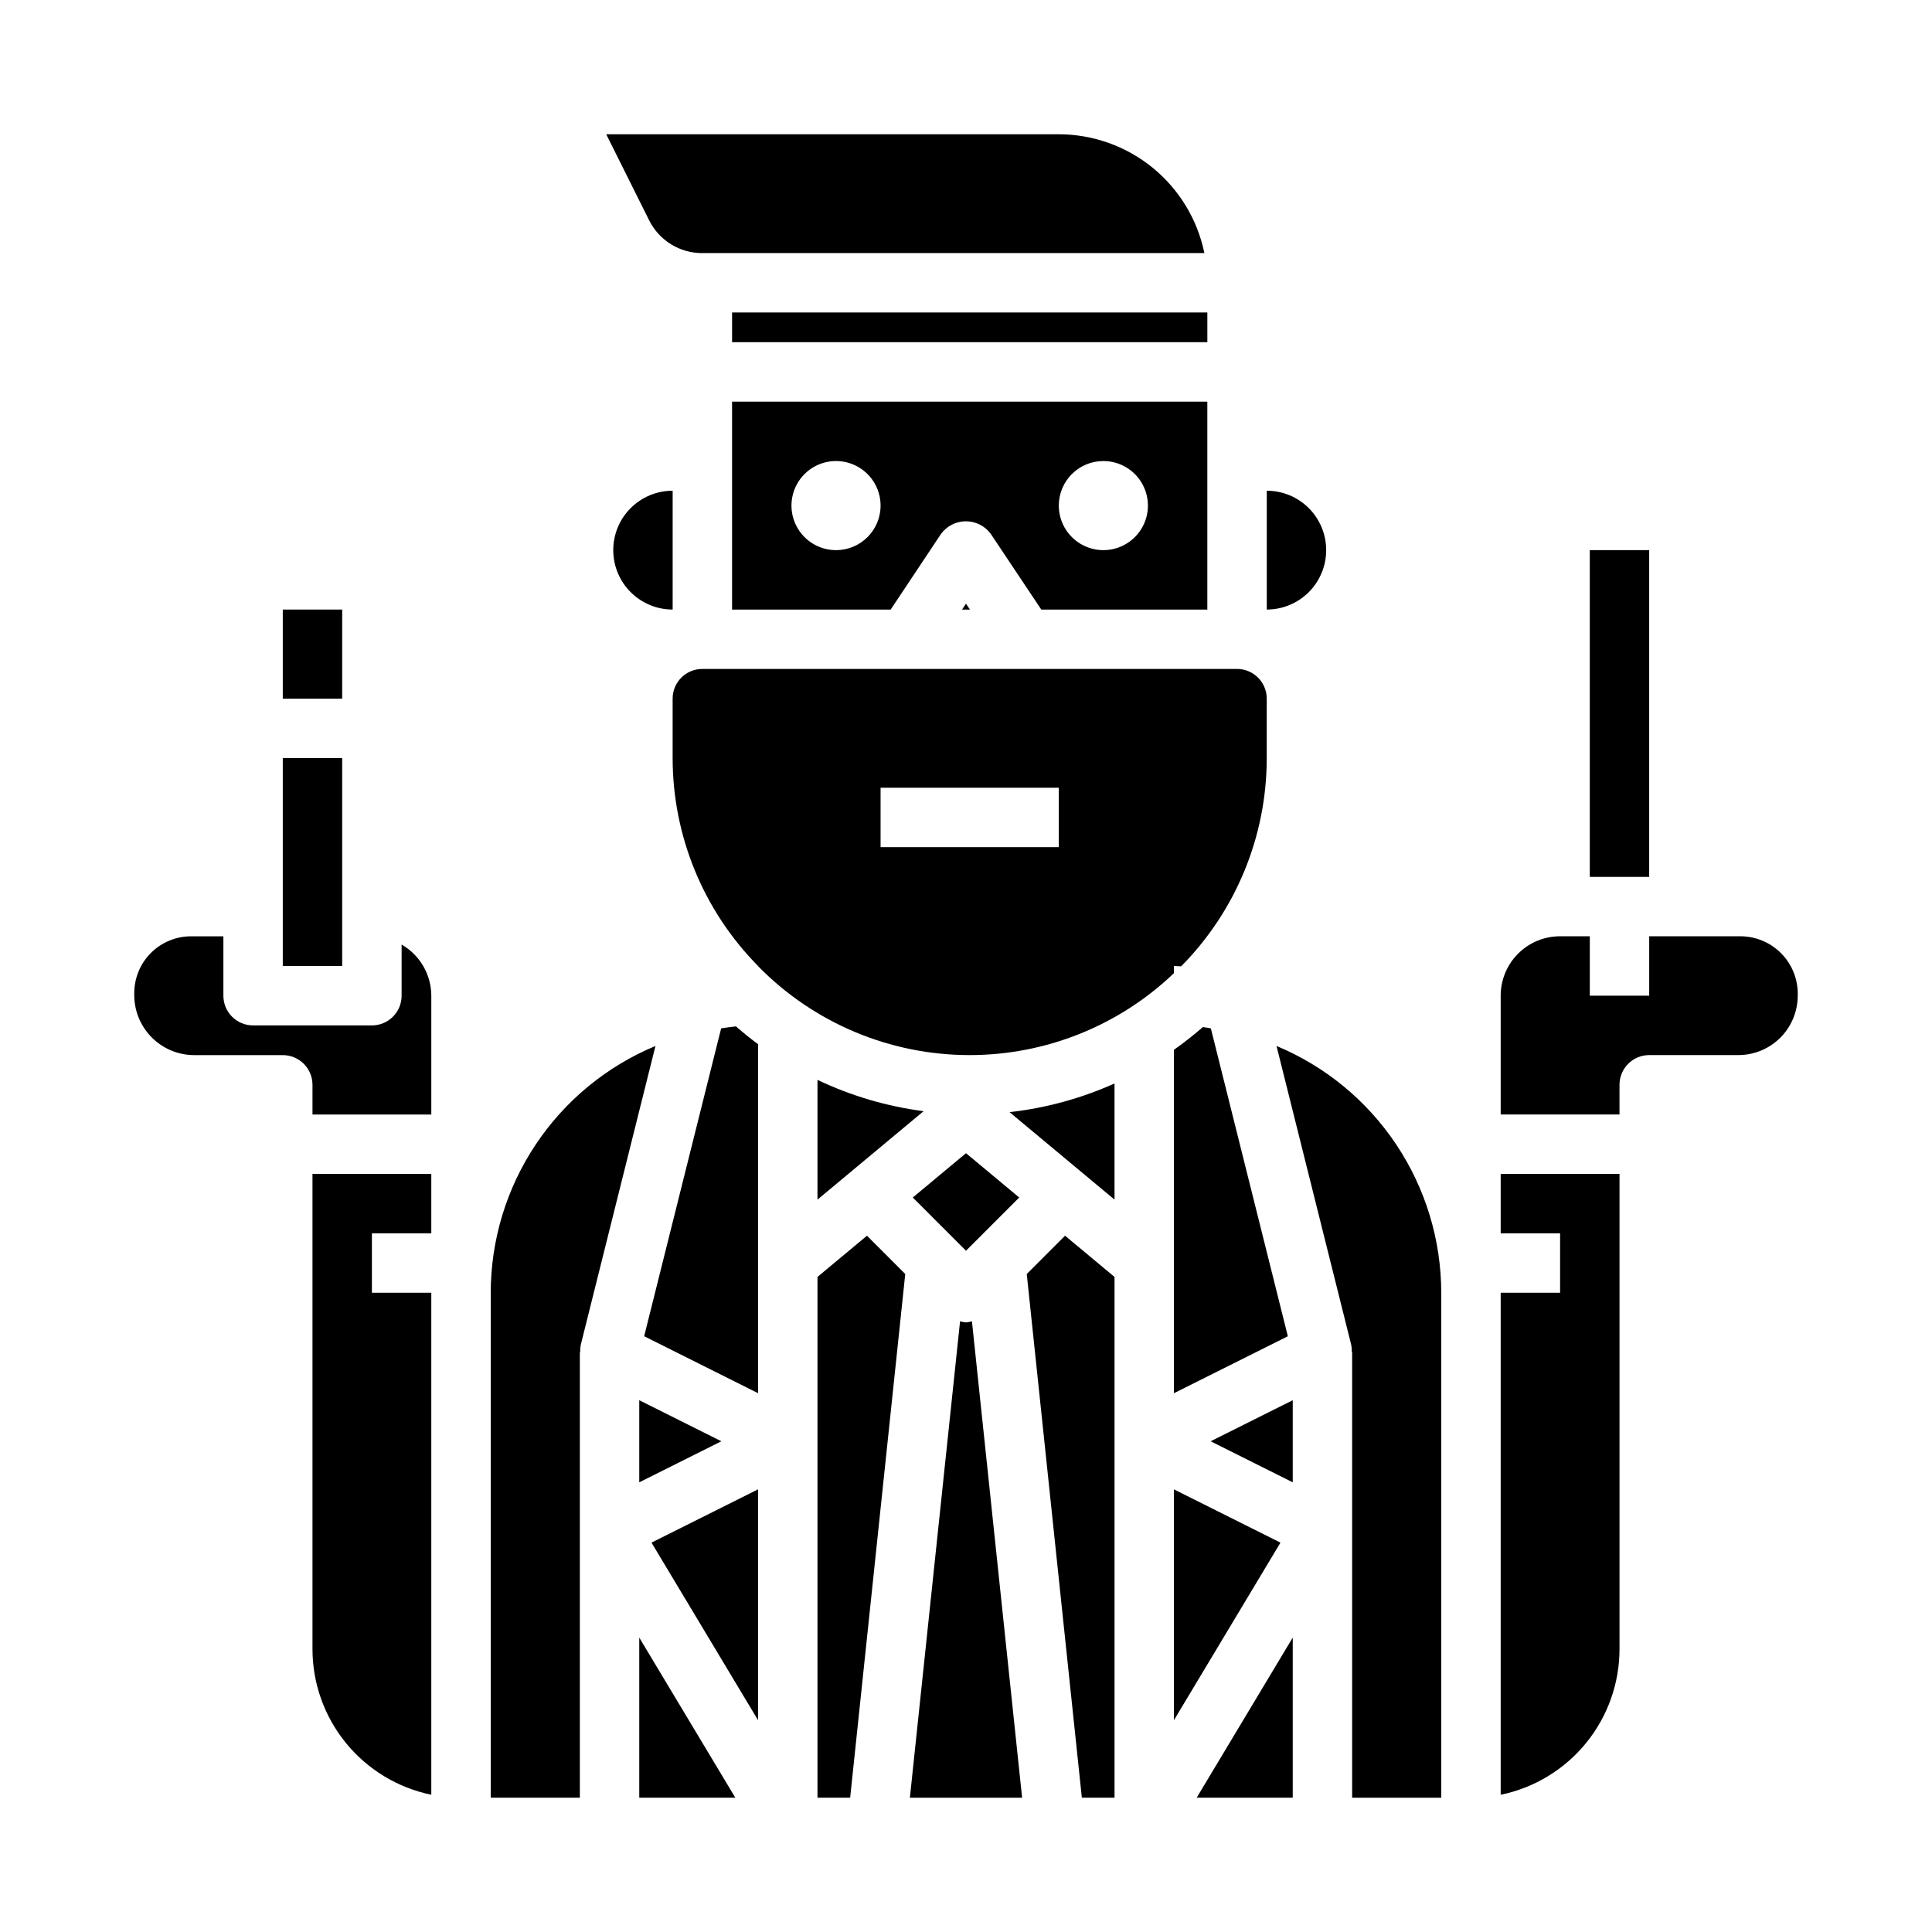
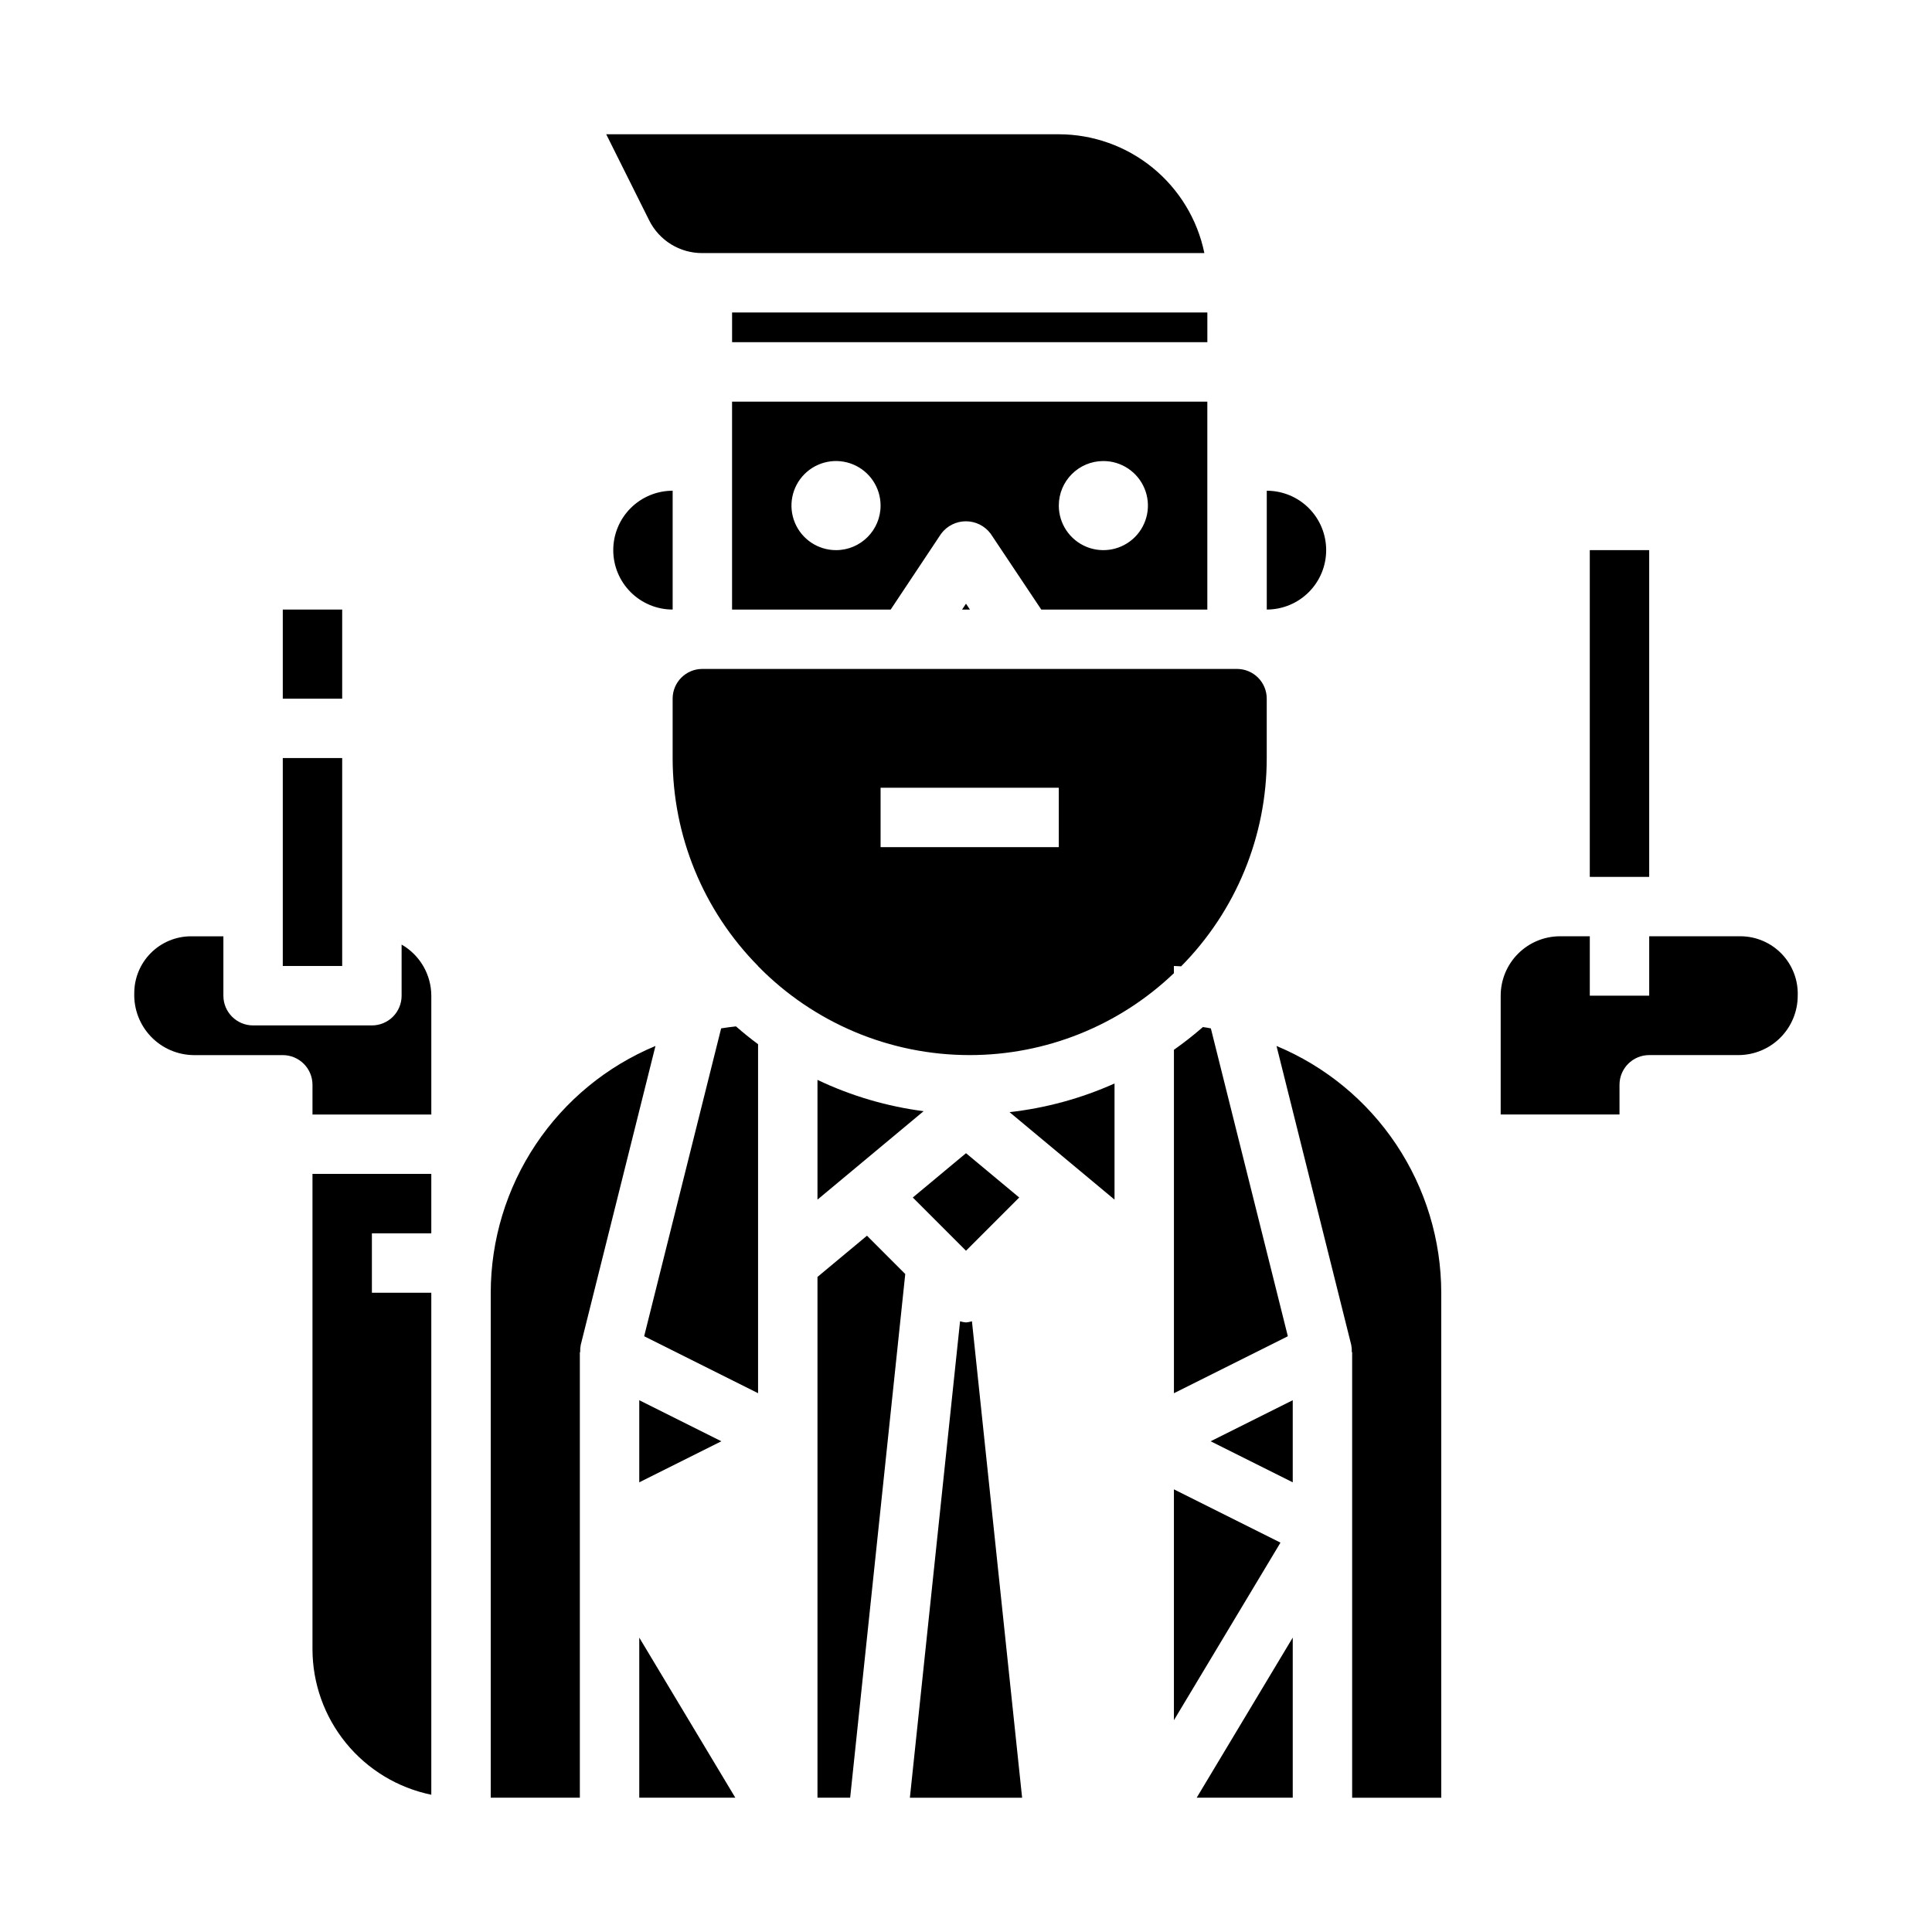
<svg xmlns="http://www.w3.org/2000/svg" fill="#000000" width="800px" height="800px" version="1.1" viewBox="144 144 512 512">
  <g>
    <path d="m250.43 394.32v13.555c0 2.086-0.828 4.09-2.305 5.566s-3.481 2.305-5.566 2.305h-31.488c-4.348 0-7.871-3.523-7.871-7.871v-15.746h-8.582c-3.984 0.004-7.809 1.59-10.625 4.41-2.82 2.82-4.406 6.641-4.41 10.625-0.141 4.285 1.449 8.445 4.41 11.539 2.965 3.098 7.047 4.867 11.332 4.914h23.617c2.09 0 4.09 0.832 5.566 2.309 1.477 1.477 2.305 3.477 2.305 5.566v7.871h31.488v-31.488c-0.016-5.602-3.016-10.766-7.871-13.555z" />
    <path d="m274.05 486.59v133.82h23.617v-118.08h0.094c-0.031-0.641 0.016-1.285 0.141-1.914l19.805-79.23c-12.914 5.379-23.949 14.457-31.719 26.098-7.769 11.637-11.922 25.309-11.938 39.301z" />
    <path d="m226.81 581.05c0.012 9.07 3.148 17.859 8.887 24.887 5.734 7.027 13.719 11.859 22.602 13.688v-133.04h-15.742v-15.742h15.742v-15.746h-31.488z" />
    <path d="m313.41 620.41h25.457l-25.457-42.43z" />
-     <path d="m344.89 599.87v-61.184l-28.238 14.121z" />
    <path d="m313.41 515.07v21.758l21.758-10.879z" />
    <path d="m218.94 344.89h15.742v55.105h-15.742z" />
    <path d="m398.96 305.54h2.078l-1.039-1.551z" />
    <path d="m335.11 416.53-20.402 81.586 30.188 15.098v-92.488c-2.016-1.488-3.938-3.039-5.856-4.723-1.324 0.148-2.629 0.312-3.93 0.527z" />
    <path d="m338.01 226.81h125.95v7.871h-125.95z" />
    <path d="m419.95 305.54h44.004v-55.105h-125.95v55.105h42.035l13.383-20.113h0.004c1.543-2.066 3.973-3.281 6.551-3.281 2.578 0 5.004 1.215 6.547 3.281zm16.453-39.359c4.777 0 9.082 2.875 10.91 7.289 1.828 4.41 0.816 9.488-2.559 12.867-3.379 3.375-8.457 4.387-12.871 2.559-4.41-1.828-7.289-6.133-7.289-10.91 0-6.519 5.289-11.805 11.809-11.805zm-70.848 23.617v-0.004c-4.777 0-9.082-2.875-10.91-7.289-1.828-4.41-0.816-9.492 2.559-12.867 3.379-3.379 8.457-4.387 12.871-2.559 4.41 1.828 7.289 6.133 7.289 10.906 0 6.523-5.289 11.809-11.809 11.809z" />
    <path d="m330.13 211.07h133.04c-1.824-8.887-6.66-16.867-13.688-22.605-7.027-5.734-15.816-8.871-24.887-8.883h-119.94l11.391 22.828c1.305 2.613 3.316 4.812 5.805 6.34 2.488 1.531 5.356 2.336 8.277 2.32z" />
    <path d="m218.94 305.54h15.742v23.617h-15.742z" />
    <path d="m306.52 289.79c0 4.176 1.656 8.18 4.609 11.133s6.957 4.613 11.133 4.613v-31.488c-4.176 0-8.18 1.656-11.133 4.609s-4.609 6.957-4.609 11.133z" />
    <path d="m486.59 536.83v-21.758l-21.758 10.879z" />
    <path d="m439.36 461.91v-30.781 0.004c-8.824 3.953-18.211 6.516-27.82 7.598z" />
    <path d="m495.45 289.79c0-4.176-1.656-8.18-4.609-11.133-2.953-2.953-6.957-4.609-11.133-4.609v31.488c4.176 0 8.18-1.66 11.133-4.613 2.953-2.953 4.609-6.957 4.609-11.133z" />
    <path d="m455.1 538.69v61.184l28.238-47.062z" />
    <path d="m486.59 620.41v-42.43l-25.457 42.43z" />
    <path d="m605.38 392.12h-24.324v15.742l-15.742 0.004v-15.746h-7.875c-4.176 0-8.18 1.66-11.133 4.613-2.949 2.953-4.609 6.957-4.609 11.133v31.488h31.488v-7.871c0-4.348 3.523-7.875 7.871-7.875h23.617c4.176 0 8.18-1.656 11.133-4.609 2.953-2.953 4.609-6.957 4.609-11.133 0.141-4.094-1.375-8.074-4.203-11.035-2.832-2.965-6.734-4.66-10.832-4.711z" />
-     <path d="m541.7 470.85h15.742v15.742h-15.742v133.04c8.883-1.828 16.867-6.66 22.605-13.688 5.734-7.027 8.871-15.816 8.883-24.887v-125.95h-31.488z" />
    <path d="m482.29 421.19 19.805 79.23c0.125 0.629 0.172 1.273 0.145 1.914h0.094v118.08h23.617l-0.004-133.82c-0.016-13.992-4.168-27.664-11.938-39.301-7.766-11.641-18.805-20.719-31.719-26.098z" />
-     <path d="m416.1 481.63 14.602 138.78h8.66v-138.01l-13.117-10.926z" />
    <path d="m360.64 461.91 28.125-23.434h0.004c-9.754-1.27-19.246-4.066-28.129-8.297z" />
    <path d="m414.1 461.35-14.098-11.742-14.102 11.742 14.102 14.109z" />
    <path d="m400.98 423.61c20.16 0 39.543-7.773 54.117-21.703v-1.91c0.645 0 1.273 0.086 1.914 0.094 14.543-14.691 22.695-34.527 22.688-55.199v-15.746c0-2.086-0.828-4.09-2.305-5.566-1.477-1.473-3.481-2.305-5.566-2.305h-141.7c-4.348 0-7.871 3.523-7.871 7.871v15.746c0.004 20.629 8.137 40.426 22.633 55.105v0.039c14.762 15.082 34.98 23.582 56.09 23.574zm-23.617-70.848h47.23v15.742h-47.23z" />
    <path d="m462.78 416.18c-2.453 2.137-5.016 4.148-7.676 6.023v91.016l30.188-15.098-20.402-81.586c-0.707-0.129-1.391-0.277-2.109-0.355z" />
    <path d="m360.64 482.4v138.01h8.66l14.602-138.78-10.145-10.156z" />
    <path d="m400 494.46c-0.535-0.047-1.062-0.148-1.574-0.305l-13.297 126.26h29.742l-13.297-126.26c-0.516 0.156-1.043 0.258-1.574 0.305z" />
    <path d="m565.31 289.79h15.742v86.594h-15.742z" />
  </g>
</svg>